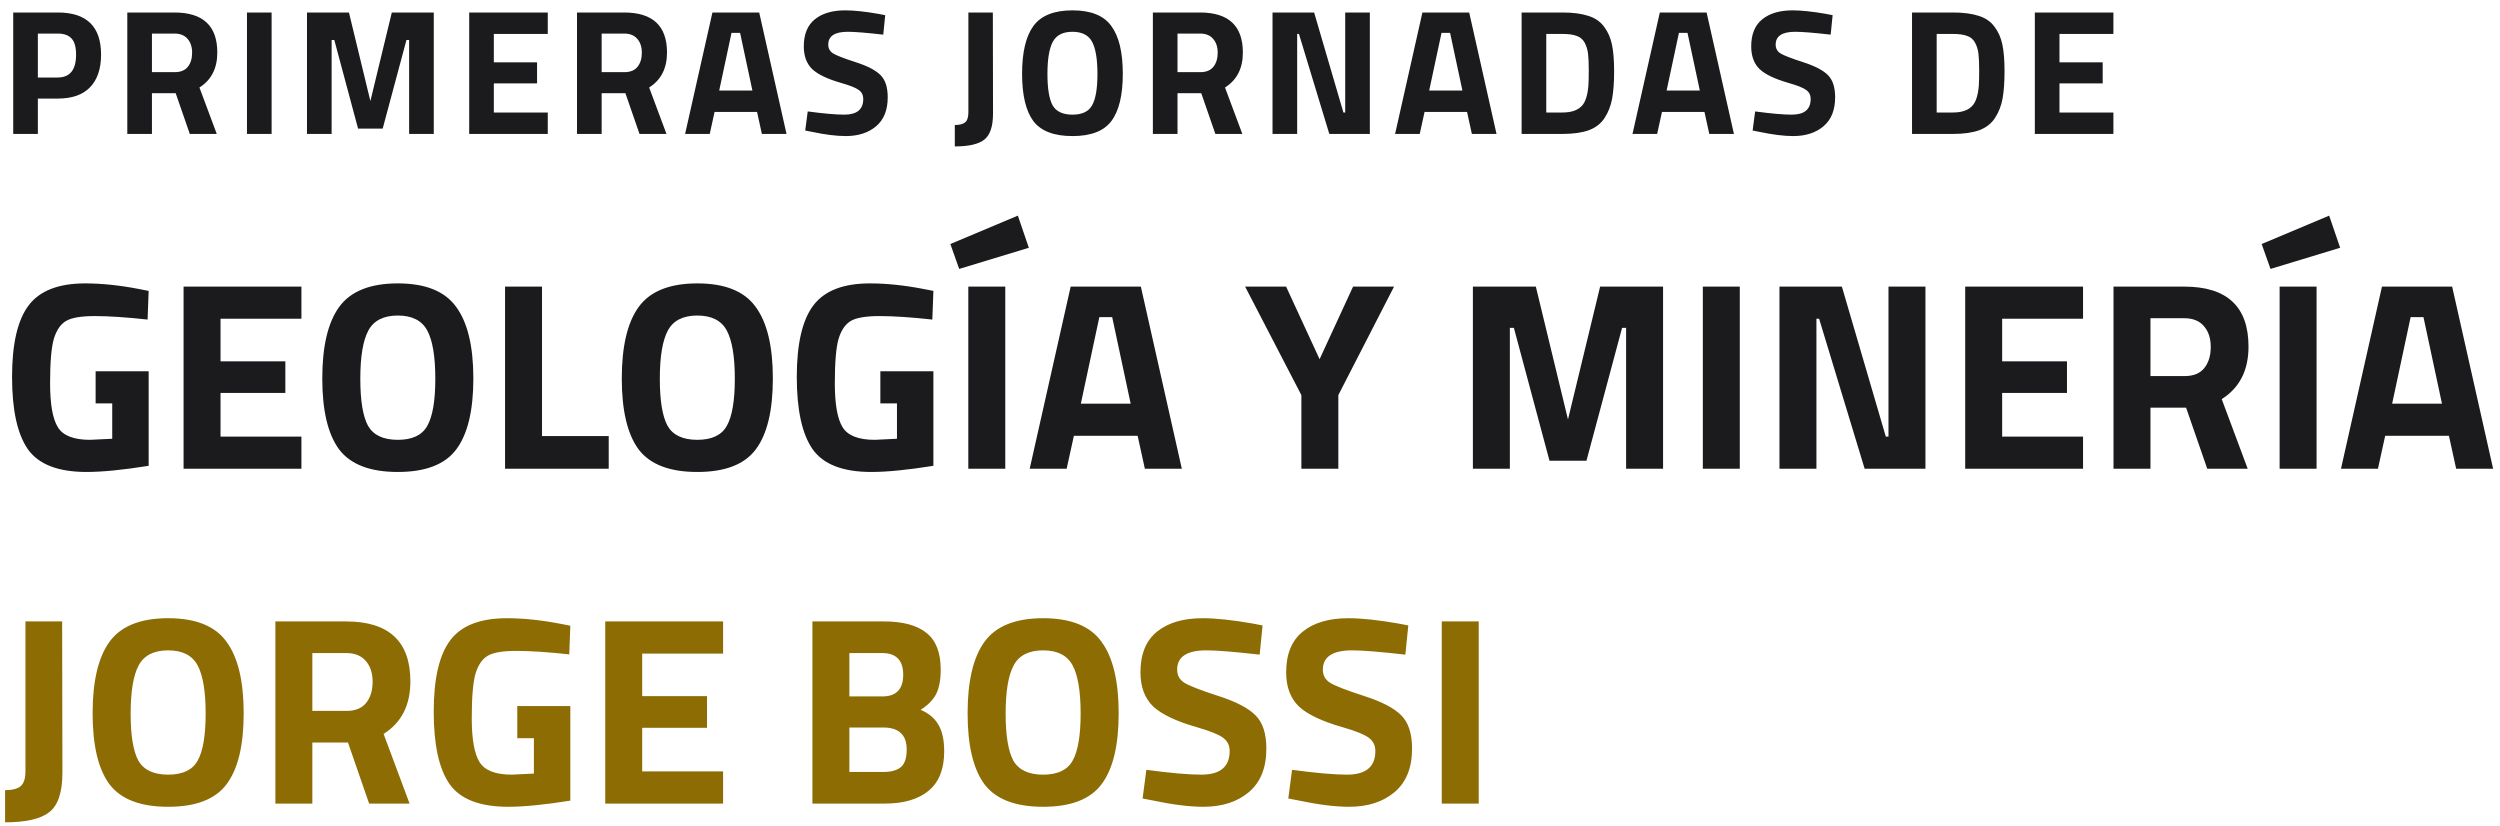
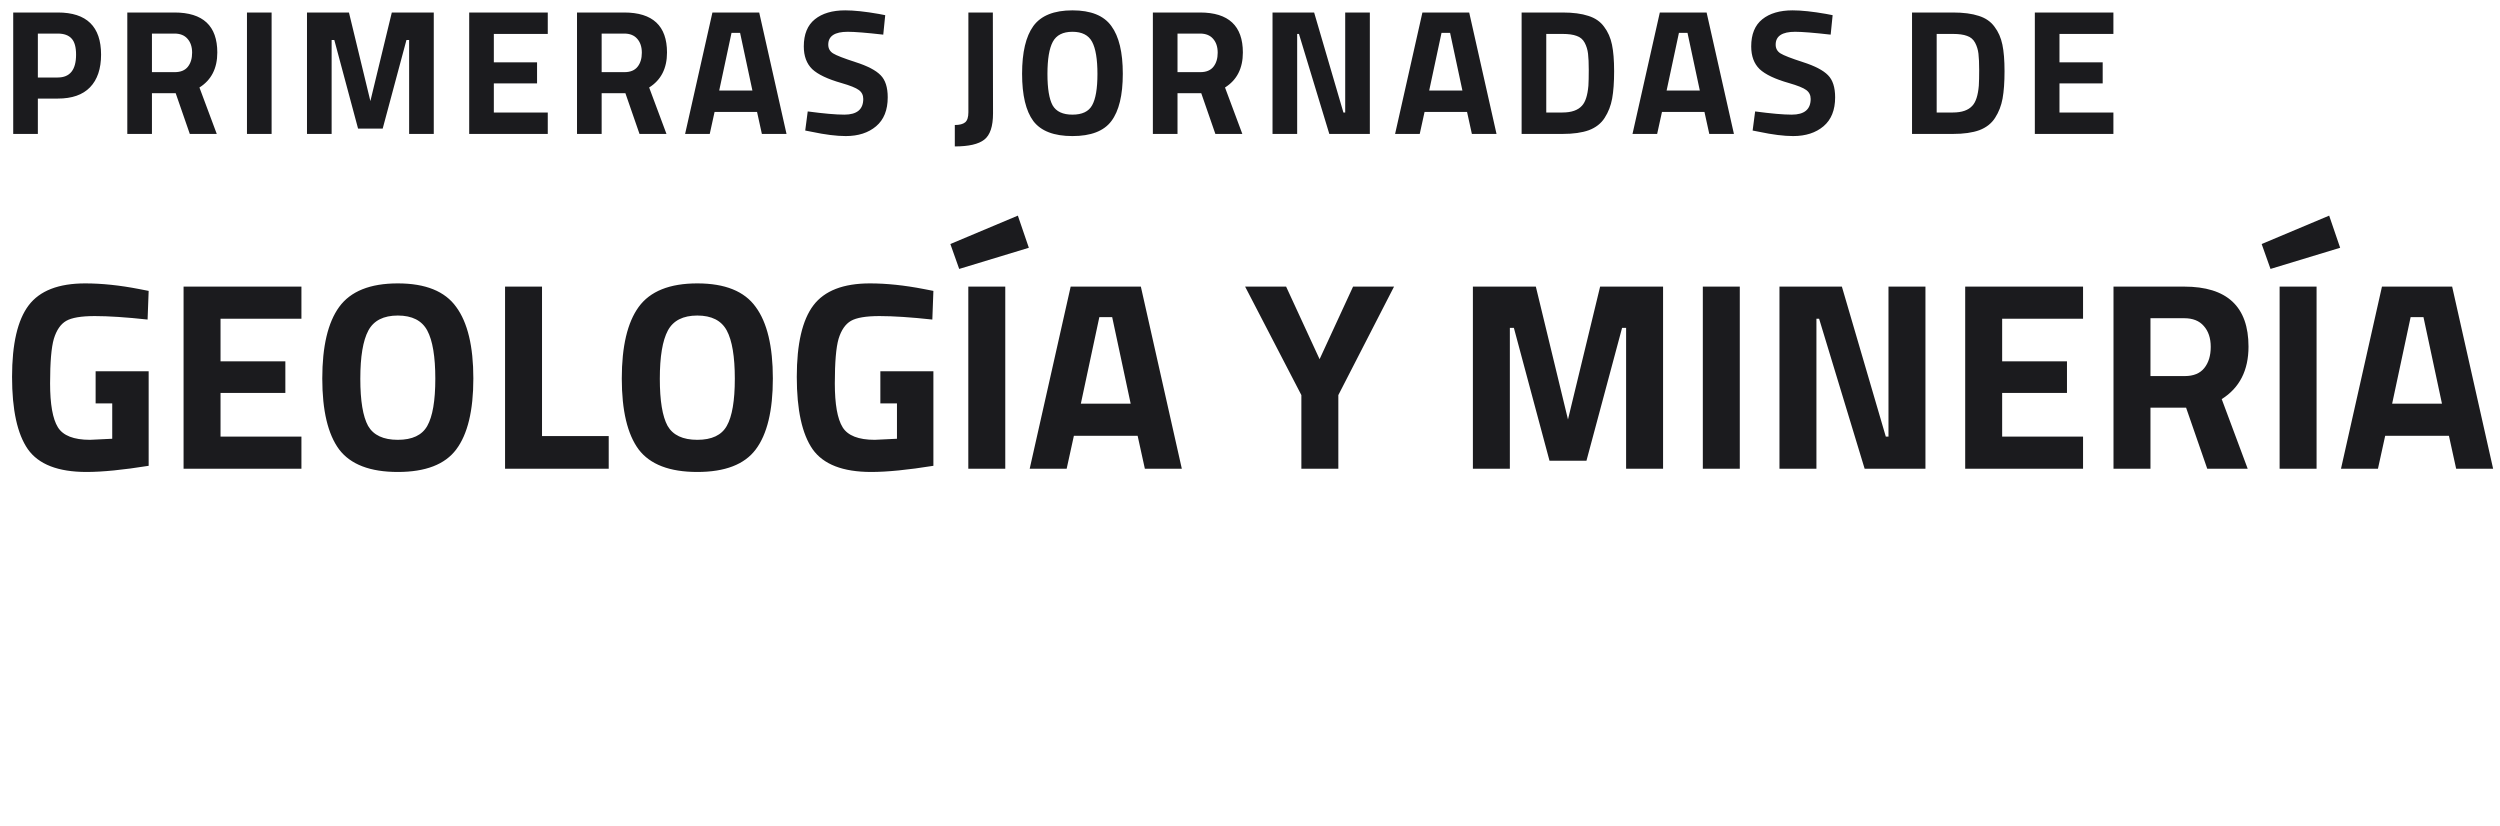
<svg xmlns="http://www.w3.org/2000/svg" width="224" height="74" viewBox="0 0 224 74" fill="none">
  <path d="M5.184 8.832H3.392V12H1.184V1.12H5.184C7.765 1.12 9.056 2.379 9.056 4.896C9.056 6.165 8.725 7.141 8.064 7.824C7.413 8.496 6.453 8.832 5.184 8.832ZM3.392 6.944H5.168C6.267 6.944 6.816 6.261 6.816 4.896C6.816 4.224 6.683 3.744 6.416 3.456C6.149 3.157 5.733 3.008 5.168 3.008H3.392V6.944ZM13.614 8.352V12H11.406V1.12H15.63C18.19 1.12 19.47 2.315 19.47 4.704C19.47 6.123 18.936 7.168 17.87 7.84L19.422 12H17.006L15.742 8.352H13.614ZM15.662 6.464C16.184 6.464 16.574 6.304 16.83 5.984C17.086 5.664 17.214 5.243 17.214 4.72C17.214 4.197 17.075 3.781 16.798 3.472C16.531 3.163 16.142 3.008 15.63 3.008H13.614V6.464H15.662ZM22.128 12V1.12H24.336V12H22.128ZM27.506 12V1.12H31.266L33.186 9.056L35.106 1.12H38.866V12H36.658V3.584H36.418L34.29 11.52H32.082L29.954 3.584H29.714V12H27.506ZM42.04 12V1.12H49.08V3.04H44.248V5.584H48.12V7.472H44.248V10.08H49.08V12H42.04ZM53.908 8.352V12H51.7V1.12H55.924C58.484 1.12 59.764 2.315 59.764 4.704C59.764 6.123 59.23 7.168 58.164 7.84L59.716 12H57.3L56.036 8.352H53.908ZM55.956 6.464C56.478 6.464 56.868 6.304 57.124 5.984C57.38 5.664 57.508 5.243 57.508 4.72C57.508 4.197 57.369 3.781 57.092 3.472C56.825 3.163 56.436 3.008 55.924 3.008H53.908V6.464H55.956ZM61.385 12L63.833 1.12H68.025L70.472 12H68.264L67.832 10.032H64.025L63.593 12H61.385ZM65.544 2.944L64.441 8.112H67.416L66.312 2.944H65.544ZM75.956 2.848C74.793 2.848 74.212 3.232 74.212 4C74.212 4.341 74.356 4.603 74.644 4.784C74.932 4.965 75.604 5.227 76.66 5.568C77.727 5.909 78.474 6.299 78.9 6.736C79.327 7.163 79.54 7.824 79.54 8.72C79.54 9.861 79.194 10.725 78.5 11.312C77.807 11.899 76.9 12.192 75.78 12.192C74.948 12.192 73.93 12.064 72.724 11.808L72.148 11.696L72.372 9.984C73.802 10.176 74.895 10.272 75.652 10.272C76.783 10.272 77.348 9.803 77.348 8.864C77.348 8.523 77.215 8.256 76.948 8.064C76.692 7.872 76.175 7.664 75.396 7.44C74.159 7.088 73.284 6.672 72.772 6.192C72.271 5.701 72.02 5.024 72.02 4.16C72.02 3.072 72.351 2.261 73.012 1.728C73.674 1.195 74.58 0.928 75.732 0.928C76.522 0.928 77.524 1.035 78.74 1.248L79.316 1.36L79.14 3.104C77.636 2.933 76.575 2.848 75.956 2.848ZM85.551 13.12V11.2C85.978 11.2 86.287 11.12 86.479 10.96C86.671 10.8 86.767 10.501 86.767 10.064V1.12H88.959L88.975 10.16C88.975 11.323 88.713 12.107 88.191 12.512C87.679 12.917 86.799 13.12 85.551 13.12ZM94.315 9.44C94.635 9.995 95.227 10.272 96.091 10.272C96.955 10.272 97.542 9.995 97.851 9.44C98.171 8.875 98.331 7.936 98.331 6.624C98.331 5.301 98.171 4.341 97.851 3.744C97.531 3.147 96.944 2.848 96.091 2.848C95.238 2.848 94.651 3.147 94.331 3.744C94.011 4.341 93.851 5.301 93.851 6.624C93.851 7.936 94.006 8.875 94.315 9.44ZM99.579 10.848C98.907 11.744 97.744 12.192 96.091 12.192C94.438 12.192 93.27 11.744 92.587 10.848C91.915 9.941 91.579 8.528 91.579 6.608C91.579 4.688 91.915 3.264 92.587 2.336C93.27 1.397 94.438 0.928 96.091 0.928C97.744 0.928 98.907 1.397 99.579 2.336C100.262 3.264 100.603 4.688 100.603 6.608C100.603 8.528 100.262 9.941 99.579 10.848ZM105.505 8.352V12H103.297V1.12H107.521C110.081 1.12 111.361 2.315 111.361 4.704C111.361 6.123 110.827 7.168 109.761 7.84L111.313 12H108.897L107.633 8.352H105.505ZM107.553 6.464C108.075 6.464 108.465 6.304 108.721 5.984C108.977 5.664 109.105 5.243 109.105 4.72C109.105 4.197 108.966 3.781 108.689 3.472C108.422 3.163 108.033 3.008 107.521 3.008H105.505V6.464H107.553ZM114.018 12V1.12H117.746L120.37 10.08H120.53V1.12H122.738V12H119.106L116.386 3.04H116.226V12H114.018ZM125 12L127.448 1.12H131.64L134.088 12H131.88L131.448 10.032H127.64L127.208 12H125ZM129.16 2.944L128.056 8.112H131.032L129.928 2.944H129.16ZM140.001 12H136.337V1.12H140.001C140.94 1.12 141.713 1.221 142.321 1.424C142.929 1.616 143.398 1.941 143.729 2.4C144.07 2.848 144.305 3.381 144.433 4C144.561 4.608 144.625 5.403 144.625 6.384C144.625 7.365 144.566 8.181 144.449 8.832C144.332 9.472 144.108 10.048 143.777 10.56C143.457 11.061 142.988 11.429 142.369 11.664C141.75 11.888 140.961 12 140.001 12ZM142.321 7.68C142.342 7.339 142.353 6.869 142.353 6.272C142.353 5.664 142.332 5.179 142.289 4.816C142.246 4.453 142.145 4.123 141.985 3.824C141.825 3.525 141.585 3.323 141.265 3.216C140.956 3.099 140.534 3.04 140.001 3.04H138.545V10.08H140.001C140.801 10.08 141.382 9.877 141.745 9.472C142.054 9.141 142.246 8.544 142.321 7.68ZM146.272 12L148.72 1.12H152.912L155.36 12H153.152L152.72 10.032H148.912L148.48 12H146.272ZM150.432 2.944L149.328 8.112H152.304L151.2 2.944H150.432ZM160.844 2.848C159.681 2.848 159.1 3.232 159.1 4C159.1 4.341 159.244 4.603 159.532 4.784C159.82 4.965 160.492 5.227 161.548 5.568C162.614 5.909 163.361 6.299 163.788 6.736C164.214 7.163 164.428 7.824 164.428 8.72C164.428 9.861 164.081 10.725 163.388 11.312C162.694 11.899 161.788 12.192 160.668 12.192C159.836 12.192 158.817 12.064 157.612 11.808L157.036 11.696L157.26 9.984C158.689 10.176 159.782 10.272 160.54 10.272C161.67 10.272 162.236 9.803 162.236 8.864C162.236 8.523 162.102 8.256 161.836 8.064C161.58 7.872 161.062 7.664 160.284 7.44C159.046 7.088 158.172 6.672 157.66 6.192C157.158 5.701 156.908 5.024 156.908 4.16C156.908 3.072 157.238 2.261 157.9 1.728C158.561 1.195 159.468 0.928 160.62 0.928C161.409 0.928 162.412 1.035 163.628 1.248L164.204 1.36L164.028 3.104C162.524 2.933 161.462 2.848 160.844 2.848ZM174.982 12H171.318V1.12H174.982C175.921 1.12 176.694 1.221 177.302 1.424C177.91 1.616 178.38 1.941 178.71 2.4C179.052 2.848 179.286 3.381 179.414 4C179.542 4.608 179.606 5.403 179.606 6.384C179.606 7.365 179.548 8.181 179.43 8.832C179.313 9.472 179.089 10.048 178.758 10.56C178.438 11.061 177.969 11.429 177.35 11.664C176.732 11.888 175.942 12 174.982 12ZM177.302 7.68C177.324 7.339 177.334 6.869 177.334 6.272C177.334 5.664 177.313 5.179 177.27 4.816C177.228 4.453 177.126 4.123 176.966 3.824C176.806 3.525 176.566 3.323 176.246 3.216C175.937 3.099 175.516 3.04 174.982 3.04H173.526V10.08H174.982C175.782 10.08 176.364 9.877 176.726 9.472C177.036 9.141 177.228 8.544 177.302 7.68ZM182.321 12V1.12H189.361V3.04H184.529V5.584H188.401V7.472H184.529V10.08H189.361V12H182.321ZM8.568 36.144V33.264H13.32V41.736C11.032 42.104 9.176 42.288 7.752 42.288C5.208 42.288 3.456 41.608 2.496 40.248C1.552 38.888 1.08 36.728 1.08 33.768C1.08 30.808 1.576 28.672 2.568 27.36C3.56 26.048 5.248 25.392 7.632 25.392C9.12 25.392 10.728 25.56 12.456 25.896L13.32 26.064L13.224 28.632C11.304 28.424 9.728 28.32 8.496 28.32C7.28 28.32 6.424 28.464 5.928 28.752C5.432 29.04 5.064 29.576 4.824 30.36C4.6 31.128 4.488 32.456 4.488 34.344C4.488 36.216 4.72 37.528 5.184 38.28C5.648 39.032 6.608 39.408 8.064 39.408L10.056 39.312V36.144H8.568ZM16.448 42V25.68H27.008V28.56H19.76V32.376H25.568V35.208H19.76V39.12H27.008V42H16.448ZM32.98 38.16C33.46 38.992 34.348 39.408 35.644 39.408C36.94 39.408 37.82 38.992 38.284 38.16C38.764 37.312 39.004 35.904 39.004 33.936C39.004 31.952 38.764 30.512 38.284 29.616C37.804 28.72 36.924 28.272 35.644 28.272C34.364 28.272 33.484 28.72 33.004 29.616C32.524 30.512 32.284 31.952 32.284 33.936C32.284 35.904 32.516 37.312 32.98 38.16ZM40.876 40.272C39.868 41.616 38.124 42.288 35.644 42.288C33.164 42.288 31.412 41.616 30.388 40.272C29.38 38.912 28.876 36.792 28.876 33.912C28.876 31.032 29.38 28.896 30.388 27.504C31.412 26.096 33.164 25.392 35.644 25.392C38.124 25.392 39.868 26.096 40.876 27.504C41.9 28.896 42.412 31.032 42.412 33.912C42.412 36.792 41.9 38.912 40.876 40.272ZM54.541 42H45.253V25.68H48.565V39.072H54.541V42ZM59.816 38.16C60.296 38.992 61.184 39.408 62.48 39.408C63.776 39.408 64.656 38.992 65.12 38.16C65.6 37.312 65.84 35.904 65.84 33.936C65.84 31.952 65.6 30.512 65.12 29.616C64.64 28.72 63.76 28.272 62.48 28.272C61.2 28.272 60.32 28.72 59.84 29.616C59.36 30.512 59.12 31.952 59.12 33.936C59.12 35.904 59.352 37.312 59.816 38.16ZM67.712 40.272C66.704 41.616 64.96 42.288 62.48 42.288C60 42.288 58.248 41.616 57.224 40.272C56.216 38.912 55.712 36.792 55.712 33.912C55.712 31.032 56.216 28.896 57.224 27.504C58.248 26.096 60 25.392 62.48 25.392C64.96 25.392 66.704 26.096 67.712 27.504C68.736 28.896 69.248 31.032 69.248 33.912C69.248 36.792 68.736 38.912 67.712 40.272ZM78.88 36.144V33.264H83.632V41.736C81.344 42.104 79.489 42.288 78.064 42.288C75.52 42.288 73.769 41.608 72.808 40.248C71.865 38.888 71.392 36.728 71.392 33.768C71.392 30.808 71.888 28.672 72.88 27.36C73.873 26.048 75.561 25.392 77.945 25.392C79.433 25.392 81.04 25.56 82.769 25.896L83.632 26.064L83.537 28.632C81.617 28.424 80.04 28.32 78.808 28.32C77.593 28.32 76.737 28.464 76.24 28.752C75.745 29.04 75.376 29.576 75.136 30.36C74.912 31.128 74.8 32.456 74.8 34.344C74.8 36.216 75.032 37.528 75.496 38.28C75.96 39.032 76.921 39.408 78.376 39.408L80.368 39.312V36.144H78.88ZM86.76 42V25.68H90.072V42H86.76ZM85.152 21.864L91.2 19.32L92.184 22.2L85.944 24.096L85.152 21.864ZM92.26 42L95.932 25.68H102.22L105.892 42H102.58L101.932 39.048H96.22L95.572 42H92.26ZM98.5 28.416L96.844 36.168H101.308L99.652 28.416H98.5ZM119.915 42H116.603V35.4L111.562 25.68H115.235L118.235 32.184L121.235 25.68H124.907L119.915 35.4V42ZM131.971 42V25.68H137.611L140.491 37.584L143.371 25.68H149.011V42H145.699V29.376H145.339L142.147 41.28H138.835L135.643 29.376H135.283V42H131.971ZM152.573 42V25.68H155.885V42H152.573ZM159.44 42V25.68H165.032L168.968 39.12H169.208V25.68H172.52V42H167.072L162.992 28.56H162.752V42H159.44ZM176.081 42V25.68H186.641V28.56H179.393V32.376H185.201V35.208H179.393V39.12H186.641V42H176.081ZM192.682 36.528V42H189.37V25.68H195.706C199.546 25.68 201.466 27.472 201.466 31.056C201.466 33.184 200.666 34.752 199.066 35.76L201.394 42H197.77L195.874 36.528H192.682ZM195.754 33.696C196.538 33.696 197.122 33.456 197.506 32.976C197.89 32.496 198.082 31.864 198.082 31.08C198.082 30.296 197.874 29.672 197.458 29.208C197.058 28.744 196.474 28.512 195.706 28.512H192.682V33.696H195.754ZM204.253 42V25.68H207.565V42H204.253ZM202.645 21.864L208.693 19.32L209.677 22.2L203.437 24.096L202.645 21.864ZM209.752 42L213.424 25.68H219.712L223.384 42H220.072L219.424 39.048H213.712L213.064 42H209.752ZM215.992 28.416L214.336 36.168H218.8L217.144 28.416H215.992Z" fill="#1B1B1E" />
-   <path d="M0.456 73.68V70.8C1.096 70.8 1.56 70.68 1.848 70.44C2.136 70.2 2.28 69.752 2.28 69.096V55.68H5.568L5.592 69.24C5.592 70.984 5.2 72.16 4.416 72.768C3.648 73.376 2.328 73.68 0.456 73.68ZM12.402 68.16C12.882 68.992 13.77 69.408 15.066 69.408C16.362 69.408 17.242 68.992 17.706 68.16C18.186 67.312 18.426 65.904 18.426 63.936C18.426 61.952 18.186 60.512 17.706 59.616C17.226 58.72 16.346 58.272 15.066 58.272C13.786 58.272 12.906 58.72 12.426 59.616C11.946 60.512 11.706 61.952 11.706 63.936C11.706 65.904 11.938 67.312 12.402 68.16ZM20.298 70.272C19.29 71.616 17.546 72.288 15.066 72.288C12.586 72.288 10.834 71.616 9.81 70.272C8.802 68.912 8.298 66.792 8.298 63.912C8.298 61.032 8.802 58.896 9.81 57.504C10.834 56.096 12.586 55.392 15.066 55.392C17.546 55.392 19.29 56.096 20.298 57.504C21.322 58.896 21.834 61.032 21.834 63.912C21.834 66.792 21.322 68.912 20.298 70.272ZM27.986 66.528V72H24.674V55.68H31.01C34.85 55.68 36.77 57.472 36.77 61.056C36.77 63.184 35.97 64.752 34.37 65.76L36.698 72H33.074L31.178 66.528H27.986ZM31.058 63.696C31.842 63.696 32.426 63.456 32.81 62.976C33.194 62.496 33.386 61.864 33.386 61.08C33.386 60.296 33.178 59.672 32.762 59.208C32.362 58.744 31.778 58.512 31.01 58.512H27.986V63.696H31.058ZM46.349 66.144V63.264H51.101V71.736C48.813 72.104 46.957 72.288 45.533 72.288C42.989 72.288 41.237 71.608 40.277 70.248C39.333 68.888 38.861 66.728 38.861 63.768C38.861 60.808 39.357 58.672 40.349 57.36C41.341 56.048 43.029 55.392 45.413 55.392C46.901 55.392 48.509 55.56 50.237 55.896L51.101 56.064L51.005 58.632C49.085 58.424 47.509 58.32 46.277 58.32C45.061 58.32 44.205 58.464 43.709 58.752C43.213 59.04 42.845 59.576 42.605 60.36C42.381 61.128 42.269 62.456 42.269 64.344C42.269 66.216 42.501 67.528 42.965 68.28C43.429 69.032 44.389 69.408 45.845 69.408L47.837 69.312V66.144H46.349ZM54.229 72V55.68H64.789V58.56H57.541V62.376H63.349V65.208H57.541V69.12H64.789V72H54.229ZM72.792 55.68H79.2C80.896 55.68 82.168 56.024 83.016 56.712C83.864 57.384 84.288 58.48 84.288 60C84.288 60.912 84.152 61.64 83.88 62.184C83.608 62.712 83.144 63.184 82.488 63.6C83.208 63.904 83.736 64.344 84.072 64.92C84.424 65.496 84.6 66.296 84.6 67.32C84.6 68.904 84.136 70.08 83.208 70.848C82.28 71.616 80.976 72 79.296 72H72.792V55.68ZM79.128 65.184H76.104V69.168H79.128C79.848 69.168 80.376 69.024 80.712 68.736C81.064 68.448 81.24 67.92 81.24 67.152C81.24 65.84 80.536 65.184 79.128 65.184ZM79.032 58.512H76.104V62.4H79.056C80.304 62.4 80.928 61.752 80.928 60.456C80.928 59.16 80.296 58.512 79.032 58.512ZM90.801 68.16C91.281 68.992 92.169 69.408 93.465 69.408C94.761 69.408 95.641 68.992 96.105 68.16C96.585 67.312 96.825 65.904 96.825 63.936C96.825 61.952 96.585 60.512 96.105 59.616C95.625 58.72 94.745 58.272 93.465 58.272C92.185 58.272 91.305 58.72 90.825 59.616C90.345 60.512 90.105 61.952 90.105 63.936C90.105 65.904 90.337 67.312 90.801 68.16ZM98.697 70.272C97.689 71.616 95.945 72.288 93.465 72.288C90.985 72.288 89.233 71.616 88.209 70.272C87.201 68.912 86.697 66.792 86.697 63.912C86.697 61.032 87.201 58.896 88.209 57.504C89.233 56.096 90.985 55.392 93.465 55.392C95.945 55.392 97.689 56.096 98.697 57.504C99.721 58.896 100.233 61.032 100.233 63.912C100.233 66.792 99.721 68.912 98.697 70.272ZM108.089 58.272C106.345 58.272 105.473 58.848 105.473 60C105.473 60.512 105.689 60.904 106.121 61.176C106.553 61.448 107.561 61.84 109.145 62.352C110.745 62.864 111.865 63.448 112.505 64.104C113.145 64.744 113.465 65.736 113.465 67.08C113.465 68.792 112.945 70.088 111.905 70.968C110.865 71.848 109.505 72.288 107.825 72.288C106.577 72.288 105.049 72.096 103.241 71.712L102.377 71.544L102.713 68.976C104.857 69.264 106.497 69.408 107.633 69.408C109.329 69.408 110.177 68.704 110.177 67.296C110.177 66.784 109.977 66.384 109.577 66.096C109.193 65.808 108.417 65.496 107.249 65.16C105.393 64.632 104.081 64.008 103.313 63.288C102.561 62.552 102.185 61.536 102.185 60.24C102.185 58.608 102.681 57.392 103.673 56.592C104.665 55.792 106.025 55.392 107.753 55.392C108.937 55.392 110.441 55.552 112.265 55.872L113.129 56.04L112.865 58.656C110.609 58.4 109.017 58.272 108.089 58.272ZM121.144 58.272C119.4 58.272 118.528 58.848 118.528 60C118.528 60.512 118.744 60.904 119.176 61.176C119.608 61.448 120.616 61.84 122.2 62.352C123.8 62.864 124.92 63.448 125.56 64.104C126.2 64.744 126.52 65.736 126.52 67.08C126.52 68.792 126 70.088 124.96 70.968C123.92 71.848 122.56 72.288 120.88 72.288C119.632 72.288 118.104 72.096 116.296 71.712L115.432 71.544L115.768 68.976C117.912 69.264 119.552 69.408 120.688 69.408C122.384 69.408 123.232 68.704 123.232 67.296C123.232 66.784 123.032 66.384 122.632 66.096C122.248 65.808 121.472 65.496 120.304 65.16C118.448 64.632 117.136 64.008 116.368 63.288C115.616 62.552 115.24 61.536 115.24 60.24C115.24 58.608 115.736 57.392 116.728 56.592C117.72 55.792 119.08 55.392 120.808 55.392C121.992 55.392 123.496 55.552 125.32 55.872L126.184 56.04L125.92 58.656C123.664 58.4 122.072 58.272 121.144 58.272ZM129.182 72V55.68H132.494V72H129.182Z" fill="#8C6C03" />
</svg>